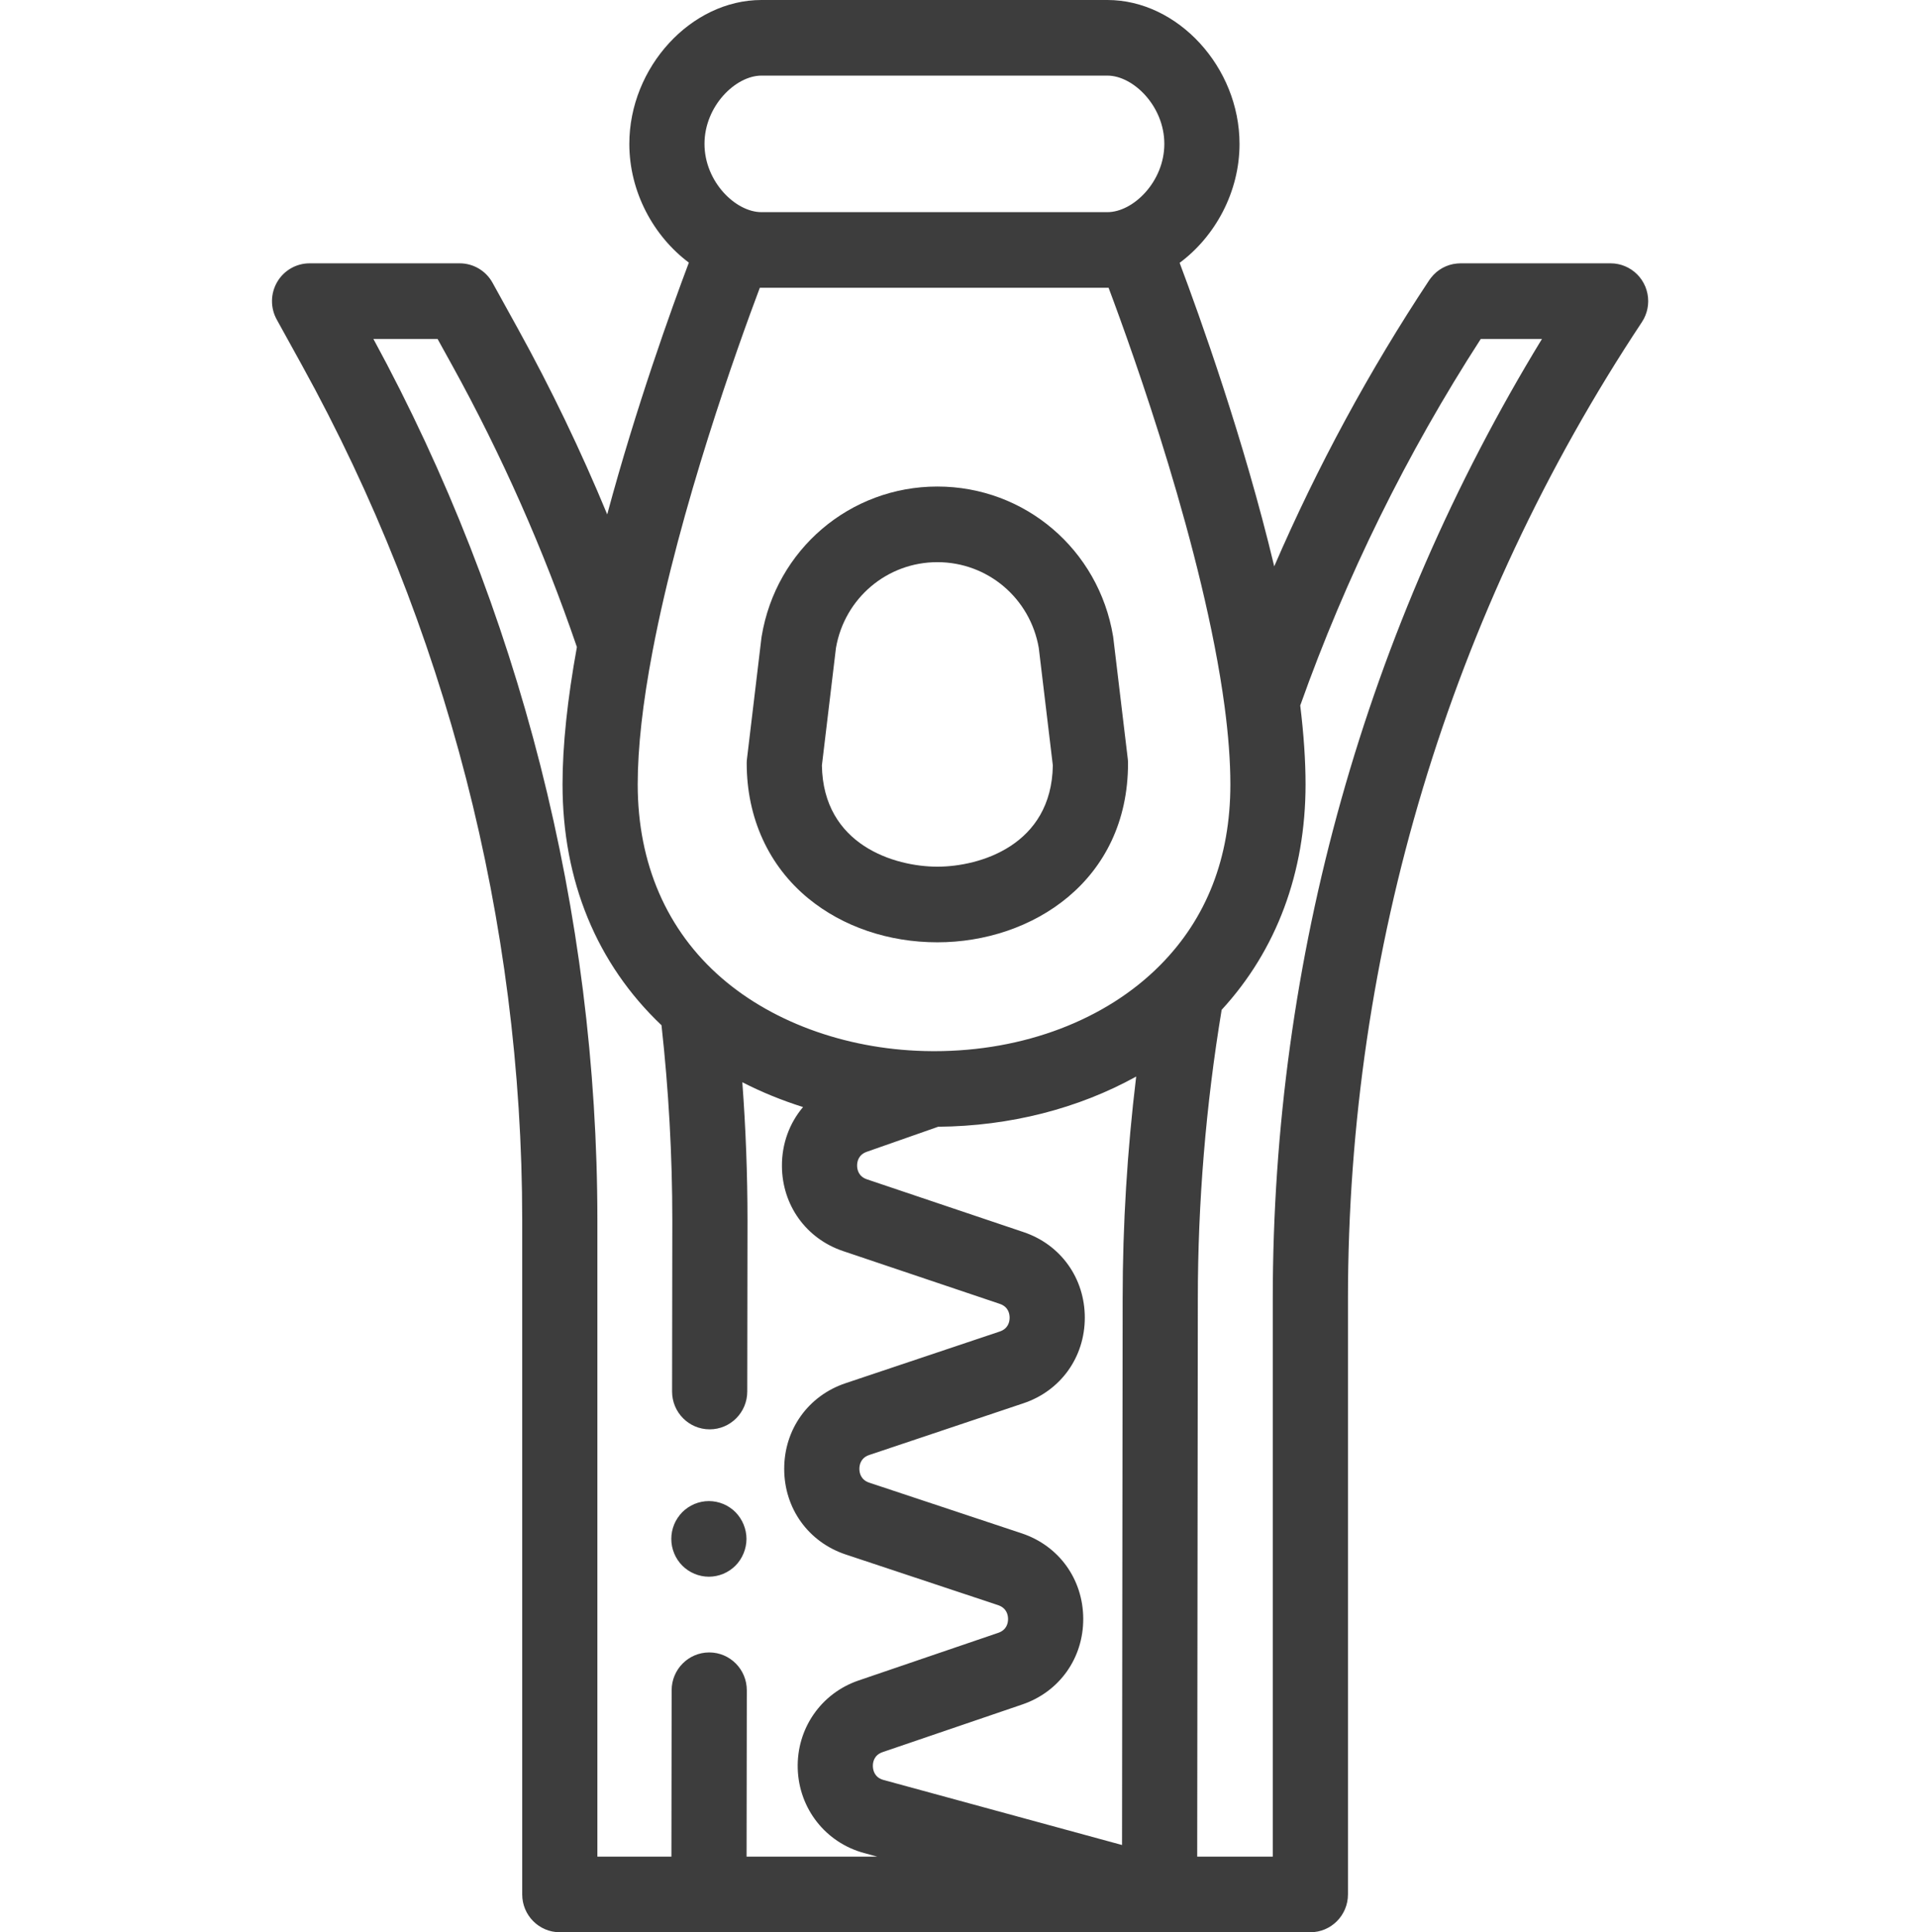
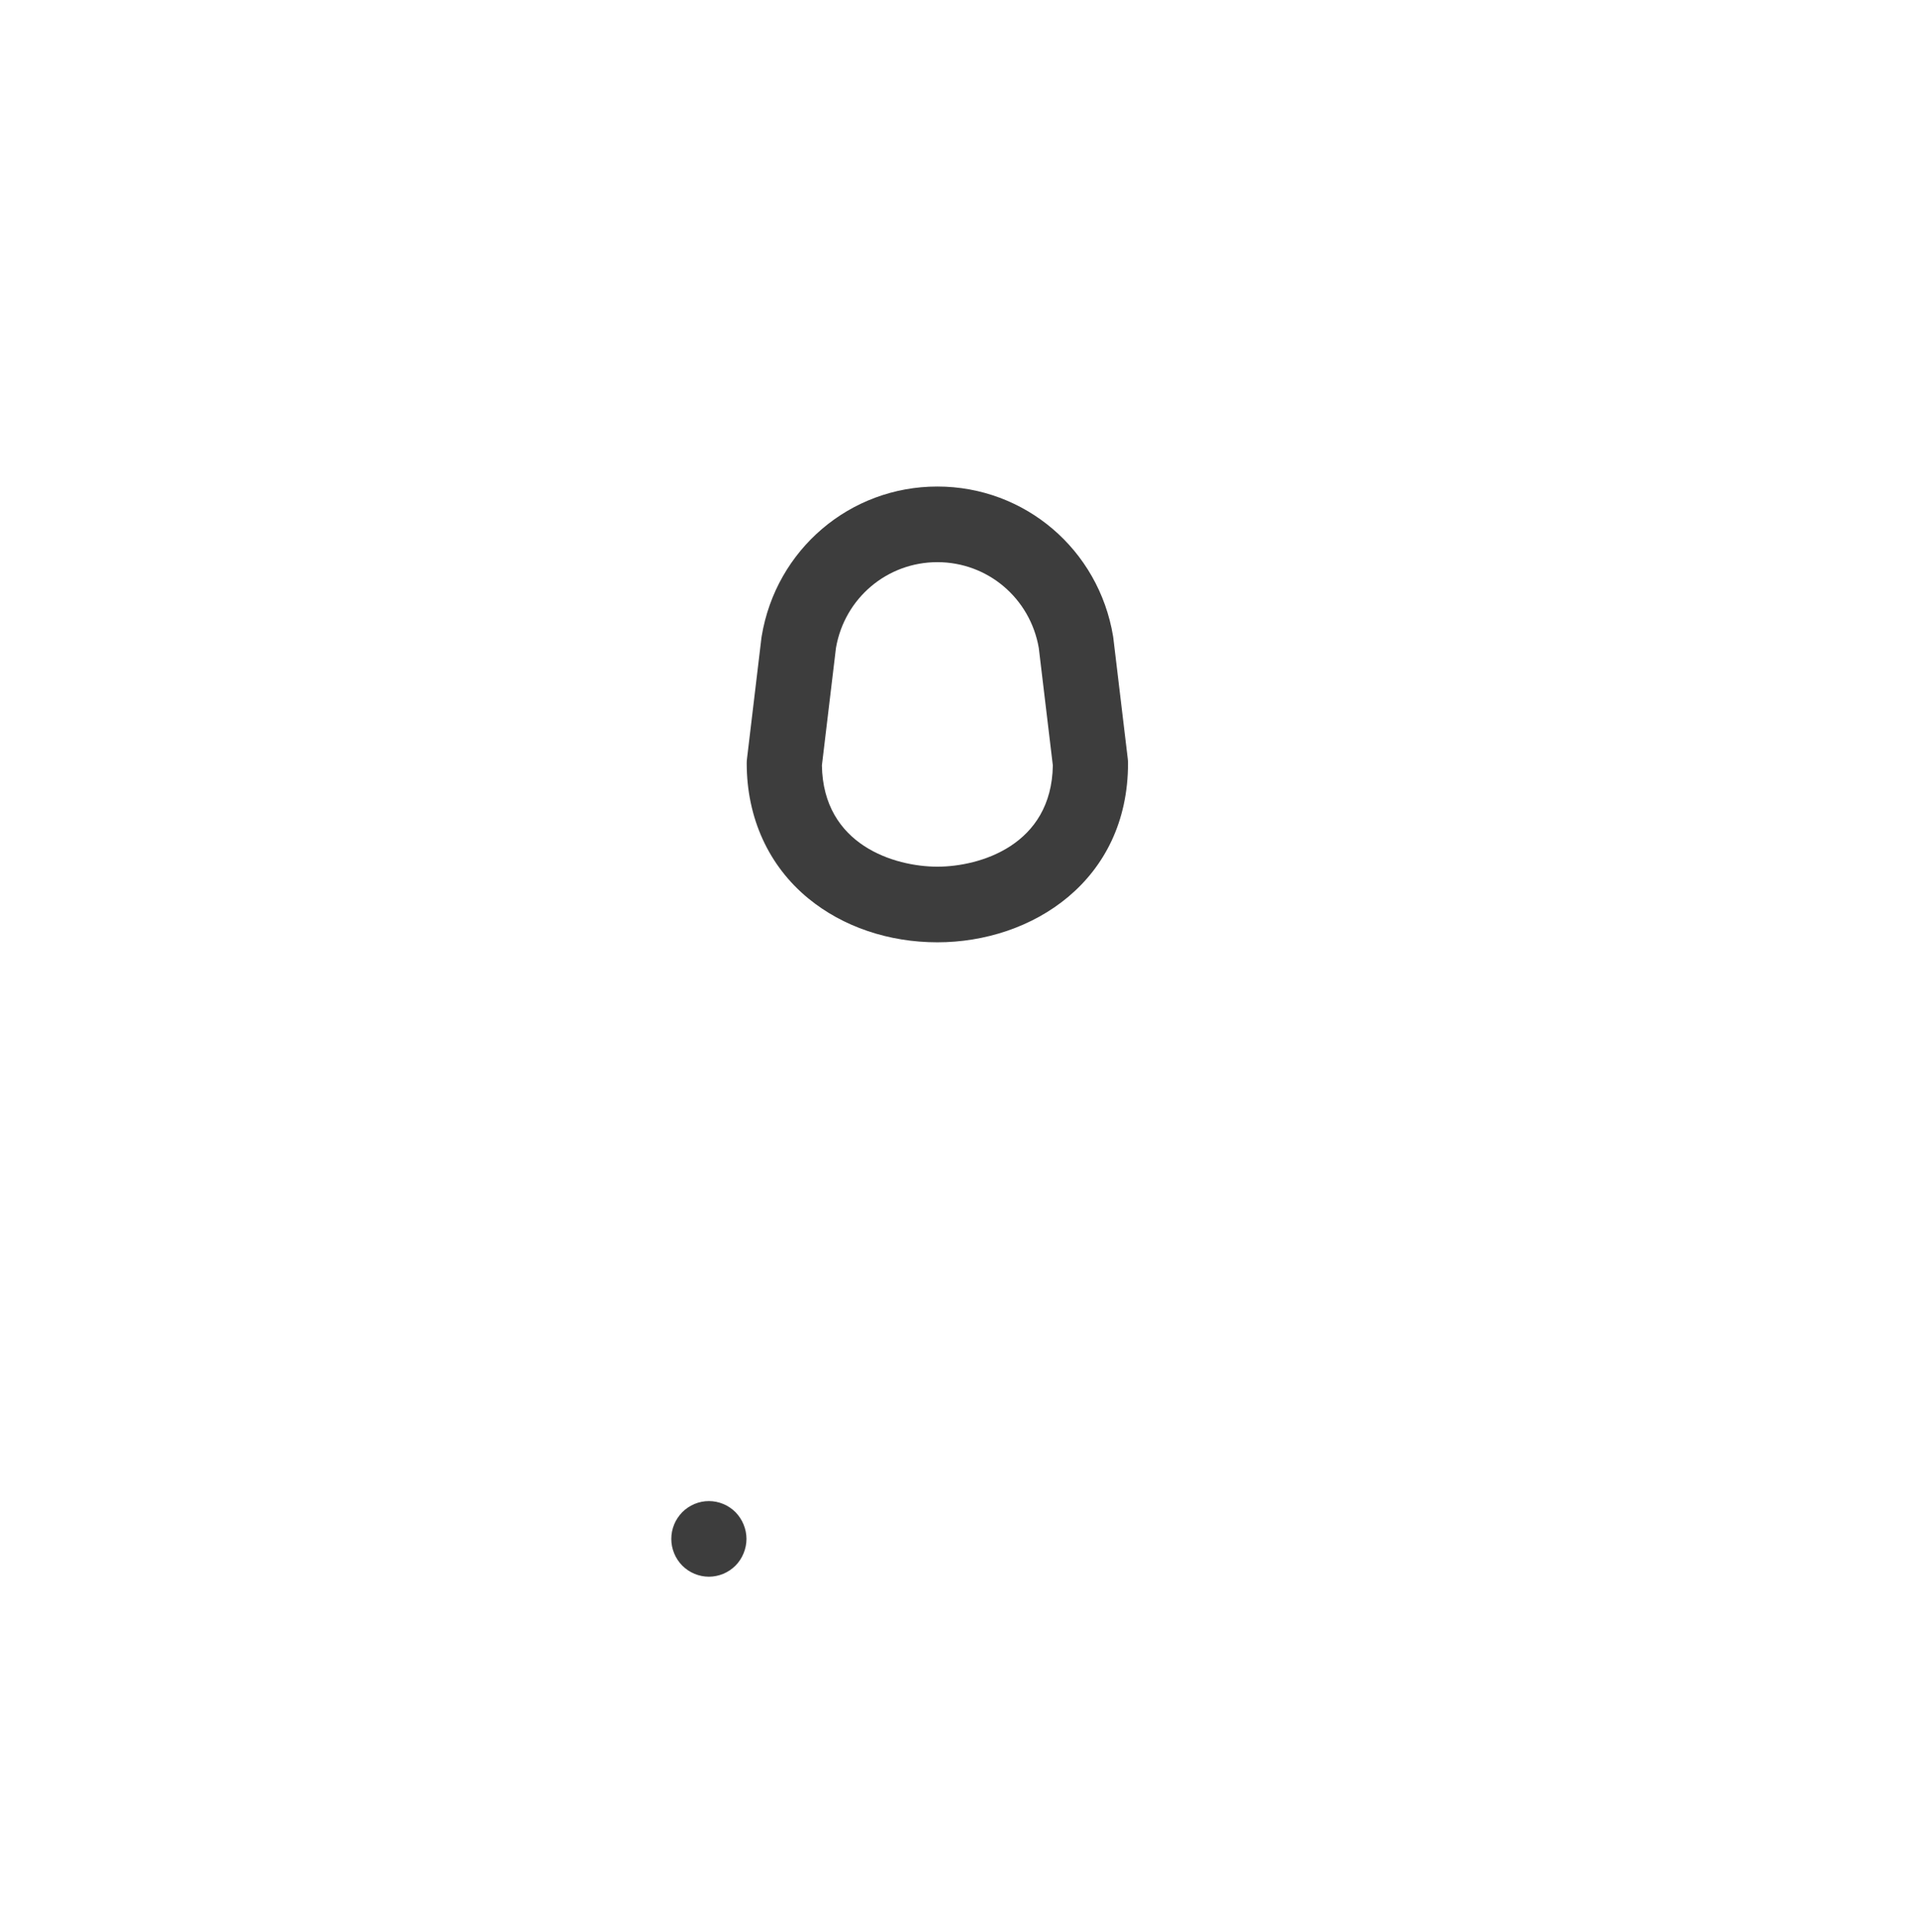
<svg xmlns="http://www.w3.org/2000/svg" width="129" height="130" viewBox="0 0 129 130" fill="none">
  <g id="zipper-2 1" clip-path="url(#clip0_18_1239)">
    <path id="Vector" d="M74.918 42.921C74.913 42.884 74.908 42.845 74.902 42.807C73.935 36.97 68.963 32.733 63.078 32.733C57.194 32.733 52.222 36.969 51.255 42.807C51.248 42.845 51.243 42.884 51.238 42.921L50.267 51.047C50.254 51.148 50.248 51.249 50.248 51.35C50.248 55.023 51.722 58.254 54.399 60.448C56.717 62.349 59.799 63.396 63.078 63.396C69.454 63.396 75.908 59.258 75.908 51.35C75.908 51.249 75.902 51.148 75.89 51.047L74.918 42.921ZM63.078 58.308C60.217 58.308 55.393 56.868 55.308 51.494L56.254 43.591C56.833 40.245 59.695 37.821 63.078 37.821C66.461 37.821 69.323 40.245 69.902 43.591L70.848 51.494C70.764 56.868 65.939 58.308 63.078 58.308Z" fill="#3D3D3D" />
-     <path id="Vector_2" d="M110.655 21.371C110.677 21.324 110.7 21.279 110.719 21.231C110.734 21.194 110.747 21.157 110.76 21.12C110.774 21.079 110.79 21.039 110.803 20.997C110.816 20.952 110.827 20.907 110.838 20.862C110.845 20.826 110.855 20.792 110.862 20.756C110.873 20.701 110.88 20.647 110.888 20.591C110.891 20.564 110.897 20.537 110.899 20.509C110.906 20.441 110.909 20.371 110.91 20.302C110.91 20.288 110.911 20.274 110.911 20.259C110.911 20.258 110.911 20.257 110.911 20.256C110.91 20.174 110.907 20.091 110.899 20.01C110.893 19.953 110.883 19.897 110.874 19.84C110.87 19.814 110.867 19.786 110.862 19.759C110.849 19.697 110.833 19.636 110.816 19.575C110.811 19.557 110.808 19.538 110.802 19.52C110.785 19.466 110.766 19.413 110.746 19.36C110.736 19.335 110.729 19.31 110.719 19.286C110.7 19.242 110.68 19.201 110.659 19.158C110.644 19.125 110.629 19.092 110.612 19.059C110.595 19.027 110.575 18.997 110.557 18.966C110.533 18.925 110.51 18.884 110.484 18.845C110.47 18.823 110.453 18.803 110.438 18.781C110.405 18.735 110.372 18.689 110.337 18.644C110.324 18.63 110.31 18.617 110.298 18.602C110.257 18.554 110.216 18.506 110.172 18.462C110.151 18.441 110.129 18.423 110.108 18.403C110.068 18.367 110.031 18.329 109.989 18.295C109.924 18.242 109.857 18.192 109.788 18.145C109.787 18.145 109.786 18.143 109.785 18.142C109.774 18.136 109.764 18.131 109.753 18.124C109.694 18.085 109.633 18.048 109.571 18.015C109.548 18.003 109.524 17.993 109.501 17.981C109.45 17.955 109.4 17.93 109.347 17.909C109.315 17.895 109.282 17.885 109.25 17.873C109.205 17.856 109.16 17.839 109.114 17.825C109.074 17.812 109.034 17.803 108.993 17.793C108.954 17.784 108.915 17.773 108.874 17.765C108.826 17.755 108.777 17.749 108.727 17.742C108.695 17.738 108.662 17.731 108.629 17.728C108.567 17.722 108.506 17.72 108.445 17.719C108.424 17.718 108.404 17.716 108.383 17.716H108.37C108.369 17.716 108.369 17.716 108.369 17.716H98.28C98.279 17.716 98.277 17.716 98.275 17.716C98.2 17.716 98.126 17.721 98.052 17.728C97.98 17.734 97.907 17.745 97.837 17.758C97.82 17.761 97.801 17.762 97.783 17.766C97.72 17.779 97.659 17.795 97.598 17.812C97.58 17.817 97.562 17.82 97.546 17.826C97.491 17.843 97.439 17.863 97.387 17.883C97.362 17.892 97.337 17.899 97.312 17.91C97.27 17.927 97.23 17.948 97.189 17.968C97.155 17.985 97.12 18 97.086 18.018C97.058 18.033 97.03 18.051 97.001 18.068C96.958 18.094 96.915 18.119 96.872 18.148C96.855 18.159 96.839 18.172 96.822 18.185C96.772 18.22 96.721 18.257 96.674 18.296C96.666 18.302 96.659 18.309 96.651 18.316C96.52 18.428 96.399 18.555 96.289 18.696C96.252 18.745 96.214 18.793 96.18 18.844C96.179 18.846 96.177 18.848 96.176 18.85C92.137 24.944 88.647 31.393 85.746 38.102C83.704 29.552 80.725 21.255 79.38 17.683C81.772 15.908 83.411 12.92 83.411 9.681C83.411 4.524 79.257 0 74.523 0H51.237C46.502 0 42.349 4.524 42.349 9.681C42.349 12.91 43.977 15.89 46.356 17.668C45.197 20.74 42.812 27.349 40.861 34.608C39.089 30.325 37.075 26.14 34.842 22.098L33.145 19.025C32.7 18.217 31.853 17.716 30.934 17.716H20.833C19.936 17.716 19.107 18.193 18.652 18.971C18.198 19.747 18.186 20.707 18.621 21.496L20.318 24.57C30.015 42.123 35.141 62.015 35.141 82.095V127.453C35.141 128.857 36.273 129.997 37.669 129.997H47.584C47.624 129.999 47.664 130 47.704 130C47.707 130 47.731 130 47.772 129.997H78.02C78.025 129.997 78.028 129.998 78.032 129.998C78.038 129.998 78.044 129.997 78.05 129.997H88.178C89.575 129.997 90.708 128.857 90.708 127.453V87.375C90.708 63.916 97.548 41.195 110.487 21.671C110.499 21.653 110.508 21.635 110.519 21.617C110.552 21.564 110.585 21.512 110.614 21.457C110.628 21.428 110.641 21.4 110.655 21.371ZM75.546 87.372L75.505 124.128L59.461 119.754C58.852 119.589 58.747 119.108 58.738 118.836C58.73 118.565 58.805 118.078 59.402 117.875L68.795 114.672C71.294 113.82 72.903 111.555 72.894 108.902C72.884 106.248 71.259 103.993 68.752 103.159L58.501 99.753C57.917 99.559 57.83 99.086 57.83 98.82C57.83 98.555 57.916 98.081 58.499 97.886L68.872 94.408C71.378 93.568 72.998 91.309 72.999 88.652C73 85.996 71.383 83.736 68.88 82.894L58.343 79.344C57.768 79.152 57.679 78.683 57.677 78.421C57.675 78.159 57.758 77.688 58.332 77.488L63.132 75.805C67.971 75.765 72.578 74.576 76.457 72.427C75.856 77.388 75.546 82.393 75.546 87.372ZM78.048 64.957C74.4 68.625 68.879 70.72 62.875 70.72C62.821 70.72 62.765 70.72 62.71 70.719C57.302 70.691 52.148 68.9 48.57 65.806C44.869 62.606 42.913 58.098 42.913 52.769C42.913 50.308 43.249 47.294 43.913 43.811C45.751 34.141 49.627 23.355 51.13 19.361H74.6C76.295 23.875 81.008 37.055 82.404 47.516C82.664 49.468 82.795 51.237 82.795 52.769C82.795 57.695 81.199 61.795 78.048 64.957ZM51.237 5.087H74.522C76.256 5.087 78.351 7.135 78.351 9.68C78.351 12.224 76.256 14.273 74.522 14.273H51.237C49.502 14.273 47.407 12.224 47.407 9.68C47.407 7.135 49.502 5.087 51.237 5.087ZM25.127 22.803H29.445L30.421 24.569C33.759 30.61 36.582 36.987 38.821 43.532C38.182 47.047 37.854 50.156 37.854 52.769C37.854 59.26 40.154 64.84 44.514 68.976C44.995 73.322 45.242 77.729 45.242 82.091L45.226 93.615C45.224 95.019 46.354 96.161 47.752 96.163H47.756C49.151 96.163 50.283 95.026 50.285 93.622L50.301 82.095C50.301 79.009 50.183 75.903 49.953 72.81C51.246 73.475 52.615 74.031 54.039 74.48C53.129 75.555 52.609 76.942 52.618 78.454C52.635 81.091 54.252 83.335 56.737 84.171L67.276 87.72C67.855 87.915 67.94 88.387 67.94 88.651C67.94 88.915 67.854 89.388 67.273 89.582L56.9 93.059C54.389 93.901 52.768 96.165 52.771 98.827C52.774 101.489 54.4 103.748 56.914 104.584L67.163 107.99C67.745 108.185 67.834 108.657 67.835 108.921C67.836 109.185 67.751 109.657 67.172 109.854L57.778 113.058C55.244 113.921 53.598 116.308 53.682 118.997C53.766 121.685 55.557 123.963 58.138 124.666L59.033 124.91H50.239L50.255 113.72C50.257 112.315 49.127 111.174 47.73 111.172C47.729 111.172 47.727 111.172 47.726 111.172C46.331 111.172 45.2 112.309 45.197 113.712L45.194 116.076C45.188 119.734 45.184 122.865 45.181 124.91H40.199V82.094C40.199 61.419 34.989 40.937 25.127 22.803ZM85.648 87.375V124.909H80.563L80.605 87.375C80.605 80.884 81.147 74.35 82.208 67.939C85.903 63.922 87.854 58.698 87.854 52.769C87.854 51.181 87.733 49.399 87.496 47.465C90.577 38.805 94.659 30.519 99.646 22.803H103.763C91.898 42.252 85.648 64.476 85.648 87.375Z" fill="#3D3D3D" />
    <path id="Vector_3" d="M45.366 104.506C45.429 104.659 45.507 104.809 45.599 104.946C45.693 105.086 45.798 105.216 45.914 105.333C46.031 105.45 46.16 105.556 46.299 105.649C46.436 105.74 46.583 105.819 46.734 105.883C46.889 105.946 47.048 105.994 47.207 106.027C47.372 106.06 47.538 106.078 47.703 106.078C47.868 106.078 48.035 106.06 48.196 106.027C48.358 105.994 48.518 105.946 48.67 105.883C48.822 105.819 48.97 105.74 49.106 105.649C49.245 105.556 49.375 105.45 49.491 105.333C49.607 105.216 49.714 105.086 49.805 104.946C49.896 104.809 49.974 104.659 50.037 104.506C50.1 104.353 50.149 104.194 50.182 104.03C50.215 103.867 50.233 103.7 50.233 103.534C50.233 103.369 50.215 103.201 50.182 103.036C50.149 102.872 50.1 102.715 50.037 102.56C49.974 102.407 49.896 102.26 49.805 102.123C49.714 101.983 49.607 101.853 49.491 101.733C49.375 101.616 49.245 101.512 49.106 101.418C48.97 101.326 48.824 101.248 48.67 101.184C48.518 101.12 48.358 101.072 48.196 101.039C47.87 100.973 47.534 100.973 47.207 101.039C47.048 101.072 46.889 101.12 46.734 101.184C46.583 101.248 46.436 101.326 46.299 101.418C46.16 101.512 46.031 101.616 45.914 101.733C45.798 101.853 45.693 101.983 45.599 102.123C45.507 102.26 45.429 102.407 45.366 102.56C45.303 102.715 45.255 102.872 45.222 103.036C45.189 103.201 45.174 103.369 45.174 103.534C45.174 103.7 45.189 103.868 45.222 104.03C45.255 104.193 45.303 104.353 45.366 104.506Z" fill="#3D3D3D" />
  </g>
  <defs>
    <clipPath id="clip0_18_1239">
      <rect width="129" height="130" fill="white" />
    </clipPath>
  </defs>
</svg>